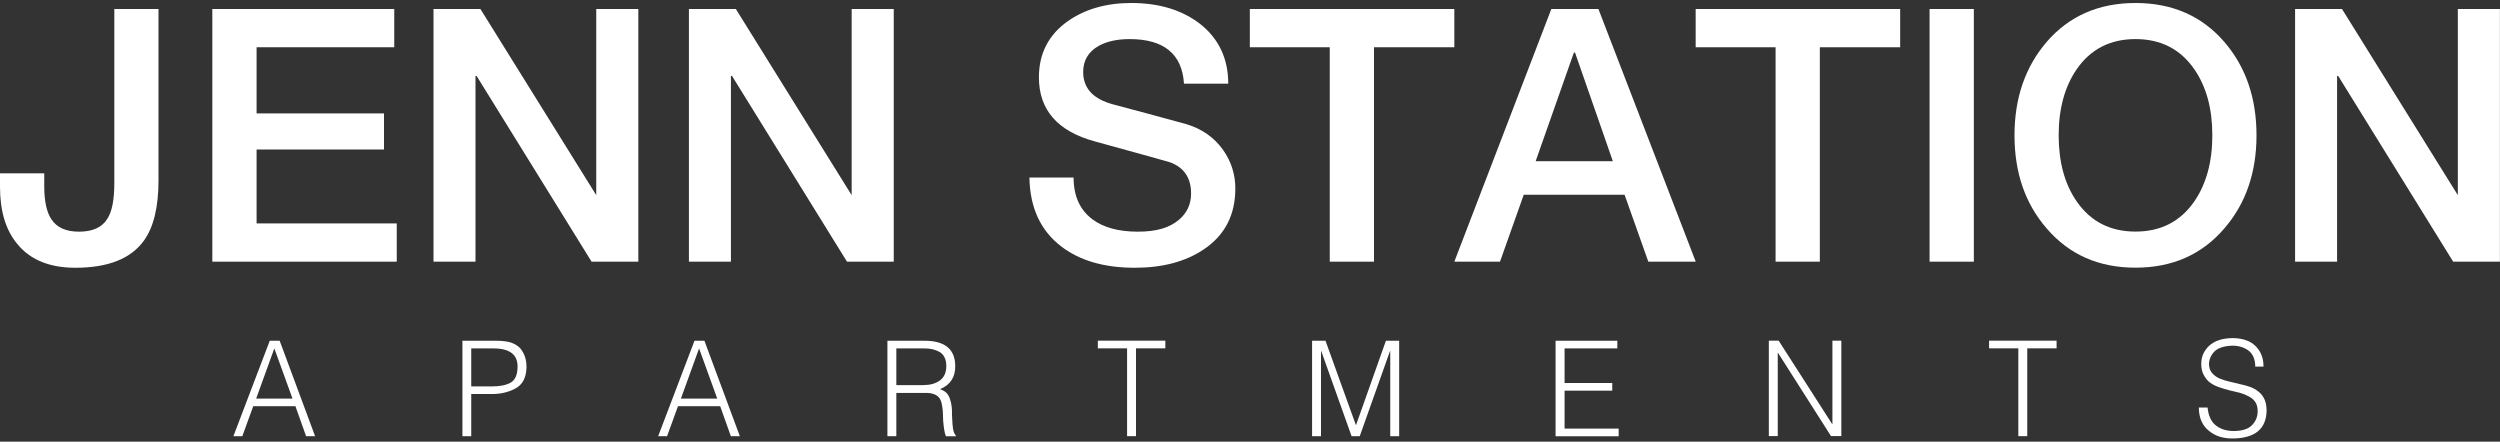
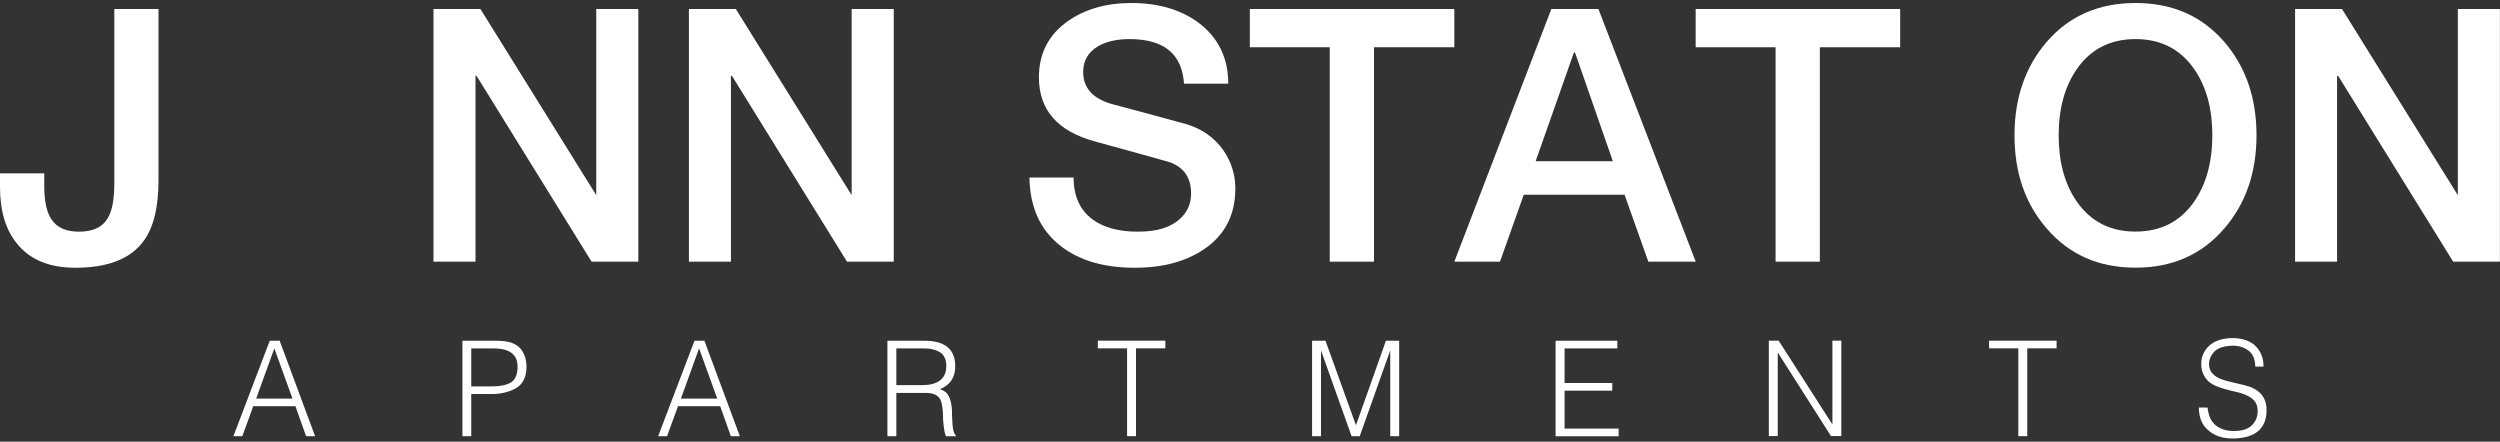
<svg xmlns="http://www.w3.org/2000/svg" id="logos" viewBox="0 0 300 53">
  <rect x="0" y="0" width="300" height="53" fill="#333333" stroke="none" />
  <defs>
    <style>
      .cls-1 {
        fill: #fff;
      }
    </style>
  </defs>
  <g>
    <path class="cls-1" d="M19.02,1.08V21.64c0,3.2-.58,5.61-1.74,7.22-1.56,2.18-4.3,3.27-8.24,3.27-3.06,0-5.37-.93-6.92-2.8-1.42-1.67-2.12-3.98-2.12-6.92v-1.61H5.31v1.57c0,1.81,.3,3.14,.89,3.99,.65,.96,1.74,1.44,3.27,1.44,1.64,0,2.77-.51,3.4-1.53,.57-.85,.85-2.29,.85-4.33V1.08h5.31Z" />
-     <path class="cls-1" d="M25.48,31.4V1.08h21.83V5.67H30.79v7.94h15.29v4.33h-15.29v8.87h16.82v4.59H25.48Z" />
    <path class="cls-1" d="M52.02,31.4V1.08h5.63l13.9,22.34V1.08h5.05V31.4h-5.61l-13.8-22.29h-.13V31.4h-5.05Z" />
    <path class="cls-1" d="M82.67,31.4V1.08h5.63l13.9,22.34V1.08h5.05V31.4h-5.61l-13.8-22.29h-.13V31.4h-5.05Z" />
    <path class="cls-1" d="M123.52,21.3h5.31c0,2.21,.75,3.88,2.25,5.01,1.33,.99,3.14,1.49,5.44,1.49s3.84-.48,4.97-1.44c.96-.82,1.44-1.87,1.44-3.14,0-1.87-.84-3.11-2.51-3.74-.23-.08-3.24-.92-9.04-2.51-4.47-1.22-6.71-3.78-6.71-7.69,0-2.86,1.16-5.11,3.48-6.75,2.07-1.44,4.6-2.17,7.6-2.17,3.31,0,6.04,.82,8.2,2.46,2.29,1.78,3.44,4.19,3.44,7.22h-5.31c-.23-3.57-2.41-5.35-6.54-5.35-1.47,0-2.7,.27-3.69,.81-1.25,.71-1.87,1.76-1.87,3.14,0,1.95,1.2,3.25,3.61,3.89,2.41,.64,5.32,1.42,8.75,2.36,1.9,.57,3.38,1.61,4.46,3.14,.96,1.39,1.44,2.92,1.44,4.59,0,3.17-1.26,5.61-3.78,7.3-2.18,1.47-4.94,2.21-8.28,2.21-3.68,0-6.64-.86-8.87-2.59-2.46-1.9-3.72-4.64-3.78-8.24Z" />
    <path class="cls-1" d="M149.98,5.67V1.08h24.54V5.67h-9.64V31.4h-5.31V5.67h-9.6Z" />
    <path class="cls-1" d="M174.52,31.4L186.16,1.08h5.65l11.68,30.32h-5.69l-2.85-8.03h-12.1l-2.85,8.03h-5.48Zm14.35-25.1l-4.59,13.04h9.26l-4.54-13.04h-.13Z" />
    <path class="cls-1" d="M203.48,5.67V1.08h24.54V5.67h-9.64V31.4h-5.31V5.67h-9.6Z" />
-     <path class="cls-1" d="M231.55,31.4V1.08h5.31V31.4h-5.31Z" />
    <path class="cls-1" d="M256.26,.36c4.42,0,7.97,1.56,10.66,4.67,2.58,3,3.86,6.74,3.86,11.21s-1.29,8.2-3.86,11.17c-2.69,3.14-6.24,4.71-10.66,4.71s-7.97-1.57-10.66-4.71c-2.58-2.97-3.86-6.69-3.86-11.17s1.29-8.21,3.86-11.21c2.69-3.11,6.24-4.67,10.66-4.67Zm0,4.33c-3.03,0-5.38,1.2-7.05,3.61-1.44,2.09-2.17,4.74-2.17,7.94s.72,5.85,2.17,7.94c1.67,2.41,4.02,3.61,7.05,3.61s5.38-1.2,7.05-3.61c1.44-2.09,2.17-4.74,2.17-7.94s-.72-5.85-2.17-7.94c-1.67-2.41-4.02-3.61-7.05-3.61Z" />
    <path class="cls-1" d="M275.41,31.4V1.08h5.63l13.9,22.34V1.08h5.05V31.4h-5.61l-13.8-22.29h-.13V31.4h-5.05Z" />
  </g>
  <g>
    <path class="cls-1" d="M28.01,52.34l4.36-11.45h1.19l4.25,11.45h-1.08l-1.28-3.6h-5.06l-1.31,3.6h-1.08Zm2.74-4.51h4.35l-2.18-6.02-2.18,6.02Z" />
    <path class="cls-1" d="M55.49,52.34v-11.45h4.06c.73,0,1.34,.08,1.81,.23,.47,.18,.84,.41,1.09,.7,.5,.62,.74,1.37,.73,2.26-.03,1.24-.47,2.09-1.35,2.55-.86,.46-1.83,.67-2.91,.65h-2.37v5.06h-1.07Zm3.46-5.97c.99,.01,1.77-.14,2.34-.46,.54-.32,.81-.95,.82-1.9,.01-1.46-.94-2.19-2.86-2.2h-2.7v4.56h2.39Z" />
    <path class="cls-1" d="M78.98,52.34l4.36-11.45h1.19l4.25,11.45h-1.08l-1.28-3.6h-5.06l-1.31,3.6h-1.08Zm2.74-4.51h4.35l-2.18-6.02-2.18,6.02Z" />
    <path class="cls-1" d="M107.56,47.13v5.21h-1.07v-11.45h4.35c2.5-.03,3.77,.98,3.79,3.01,.02,1.36-.59,2.29-1.83,2.8,.35,.12,.62,.28,.82,.49,.19,.23,.32,.48,.4,.77,.1,.28,.16,.59,.19,.91,.03,.32,.04,.63,.03,.93,.03,.84,.08,1.43,.15,1.79,.08,.34,.18,.55,.31,.65v.11h-1.18c-.1-.21-.18-.49-.22-.82-.05-.33-.09-.68-.12-1.06-.01-.39-.03-.75-.04-1.1-.03-.34-.07-.61-.11-.82-.06-.32-.15-.57-.28-.75-.13-.19-.3-.33-.5-.43-.19-.09-.41-.16-.64-.19-.12-.02-.25-.03-.37-.03h-3.68Zm3.25-.92c.8,0,1.45-.18,1.96-.54,.51-.36,.78-.94,.79-1.73,0-.42-.07-.78-.22-1.06-.14-.29-.34-.51-.6-.65-.51-.29-1.13-.43-1.87-.42h-3.31v4.41h3.25Z" />
    <path class="cls-1" d="M131.74,40.88h8.1v.92h-3.52v10.54h-1.07v-10.54h-3.51v-.92Z" />
    <path class="cls-1" d="M157.45,52.34v-11.45h1.61l3.64,10.1h.03l3.58-10.1h1.59v11.45h-1.07v-10.21h-.03l-3.63,10.21h-.98l-3.64-10.21h-.03v10.21h-1.07Z" />
    <path class="cls-1" d="M186.67,52.34v-11.45h7.41v.92h-6.33v4.15h5.72v.92h-5.72v4.55h6.49v.92h-7.56Z" />
    <path class="cls-1" d="M213.36,42.34h-.03v9.99h-1.07v-11.45h1.18l6.42,10.01h.03v-10.01h1.07v11.45h-1.24l-6.36-9.99Z" />
    <path class="cls-1" d="M238.69,40.88h8.1v.92h-3.52v10.54h-1.07v-10.54h-3.51v-.92Z" />
    <path class="cls-1" d="M264.91,48.92c.11,1.01,.45,1.73,1.03,2.16,.58,.44,1.3,.65,2.16,.64,1-.01,1.72-.25,2.17-.73,.43-.46,.65-1,.65-1.64,0-.45-.09-.81-.28-1.1-.19-.28-.44-.5-.77-.67-.32-.18-.68-.33-1.07-.44-.4-.1-.82-.2-1.26-.3-.42-.1-.83-.23-1.23-.37-.4-.13-.77-.32-1.1-.55-.31-.23-.56-.54-.75-.91-.21-.36-.31-.82-.31-1.37,0-.83,.32-1.55,.95-2.15,.64-.59,1.57-.9,2.8-.92,1.25,.01,2.18,.35,2.81,1,.62,.65,.92,1.45,.91,2.42h-.99c0-.87-.28-1.52-.82-1.93-.53-.38-1.17-.58-1.9-.58-1.09,.03-1.86,.3-2.29,.82s-.61,1.09-.51,1.72c.06,.36,.22,.66,.47,.88,.23,.23,.52,.42,.85,.55,.34,.14,.72,.26,1.13,.35,.4,.1,.81,.19,1.22,.29,.42,.09,.83,.2,1.21,.33,.38,.14,.73,.33,1.02,.57,.3,.23,.54,.53,.71,.89,.18,.38,.27,.84,.27,1.4-.04,2.2-1.4,3.31-4.07,3.34-1.18,0-2.14-.31-2.87-.94-.78-.62-1.18-1.54-1.19-2.78h1.05Z" />
  </g>
</svg>